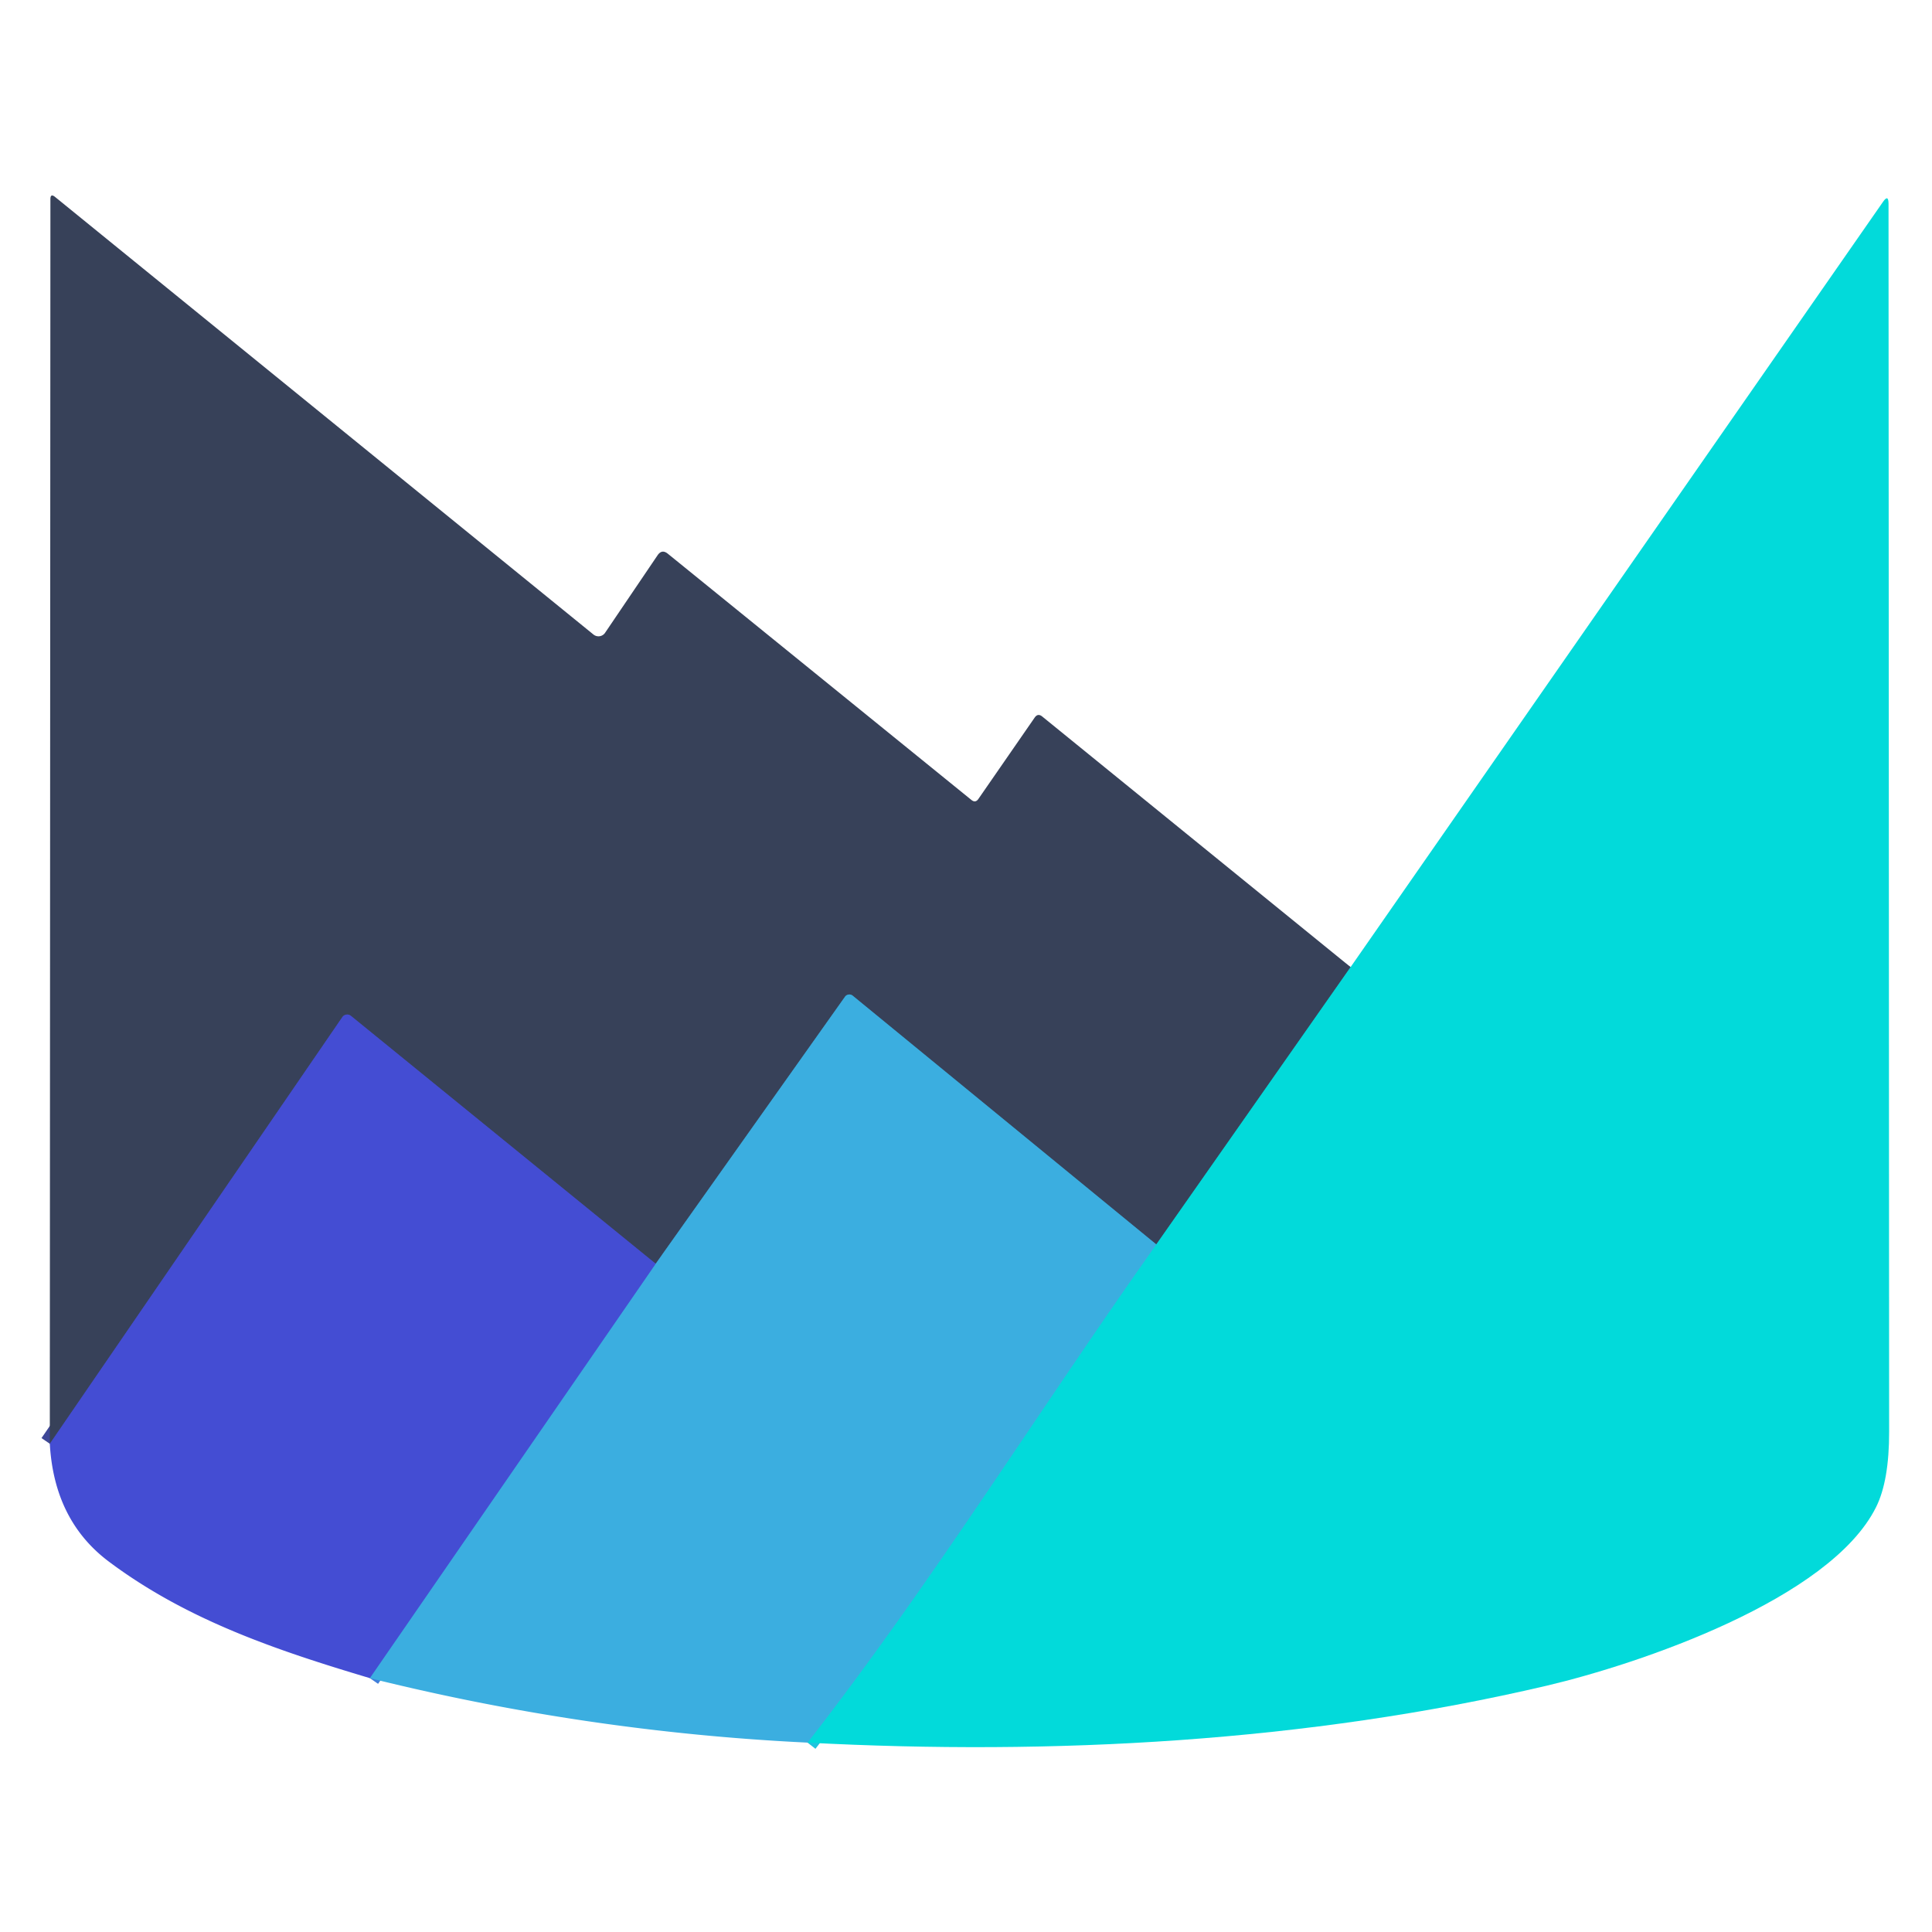
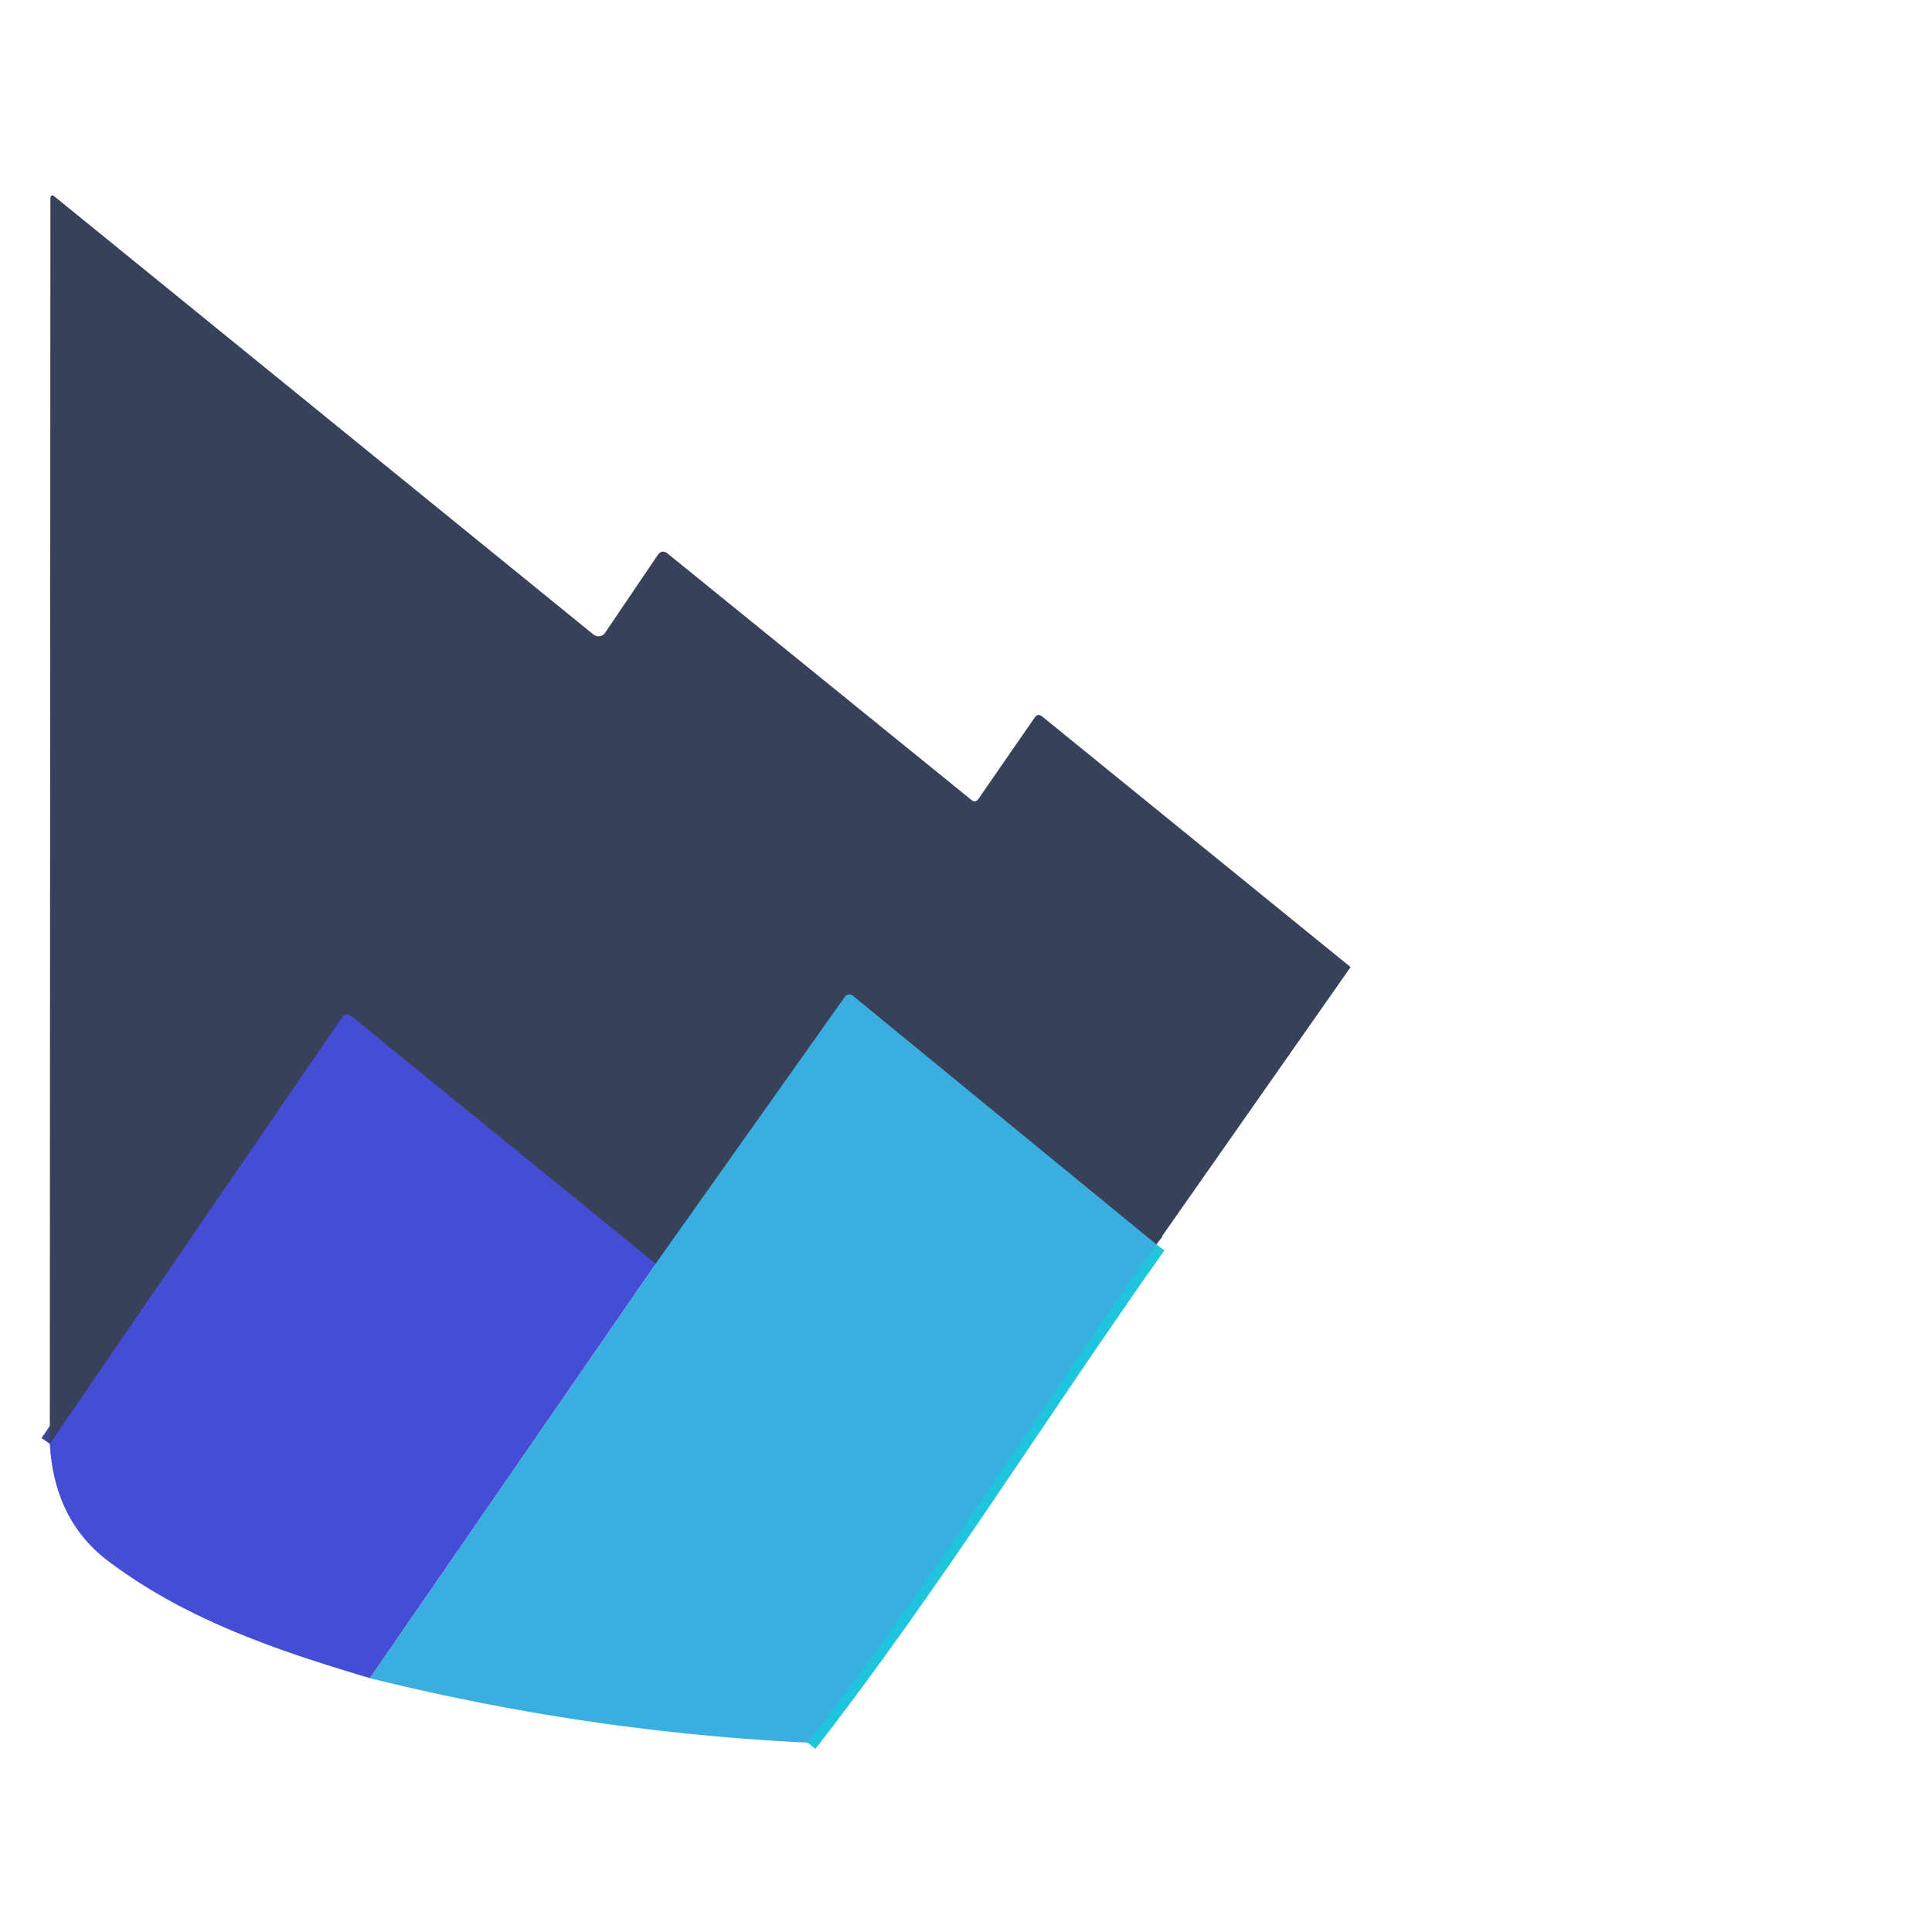
<svg xmlns="http://www.w3.org/2000/svg" version="1.1" viewBox="0.00 0.00 192.00 192.00">
  <g stroke-width="2.00" fill="none" stroke-linecap="butt">
-     <path stroke="#1d8e9a" vector-effect="non-scaling-stroke" d="   M 134.22 96.11   L 114.91 123.67" />
    <path stroke="#39789d" vector-effect="non-scaling-stroke" d="   M 114.91 123.67   L 84.74 98.95   A 0.53 0.53 0.0 0 0 83.97 99.06   L 65.16 125.59" />
    <path stroke="#3e4796" vector-effect="non-scaling-stroke" d="   M 65.16 125.59   L 34.88 100.96   A 0.59 0.59 0.0 0 0 34.02 101.08   L 4.95 143.48" />
-     <path stroke="#407eda" vector-effect="non-scaling-stroke" d="   M 36.75 166.77   L 65.16 125.59" />
    <path stroke="#1fc4dd" vector-effect="non-scaling-stroke" d="   M 80.25 173.18   C 92.59 157.33 103.29 140.05 114.91 123.67" />
  </g>
  <path fill="#374159" d="   M 134.22 96.11   L 114.91 123.67   L 84.74 98.95   A 0.53 0.53 0.0 0 0 83.97 99.06   L 65.16 125.59   L 34.88 100.96   A 0.59 0.59 0.0 0 0 34.02 101.08   L 4.95 143.48   L 5.01 19.79   Q 5.01 19.20 5.47 19.57   L 58.98 63.06   A 0.79 0.79 0.0 0 0 60.13 62.89   L 65.35 55.18   Q 65.78 54.55 66.37 55.03   L 96.54 79.50   Q 96.94 79.82 97.23 79.40   L 102.82 71.32   Q 103.14 70.85 103.58 71.21   L 134.22 96.11   Z" />
-   <path fill="#02dada" d="   M 80.25 173.18   C 92.59 157.33 103.29 140.05 114.91 123.67   L 134.22 96.11   L 187.13 20.06   Q 187.67 19.28 187.68 20.23   Q 187.71 81.06 187.74 142.25   Q 187.75 147.16 186.44 149.78   C 181.85 158.98 162.81 165.38 153.72 167.52   C 129.89 173.11 104.67 174.47 80.25 173.18   Z" />
  <path fill="#3baee0" d="   M 114.91 123.67   C 103.29 140.05 92.59 157.33 80.25 173.18   Q 58.26 172.12 36.75 166.77   L 65.16 125.59   L 83.97 99.06   A 0.53 0.53 0.0 0 1 84.74 98.95   L 114.91 123.67   Z" />
  <path fill="#444dd3" d="   M 65.16 125.59   L 36.75 166.77   C 27.54 164.02 18.61 161.02 10.83 155.20   Q 5.38 151.12 4.95 143.48   L 34.02 101.08   A 0.59 0.59 0.0 0 1 34.88 100.96   L 65.16 125.59   Z" />
</svg>